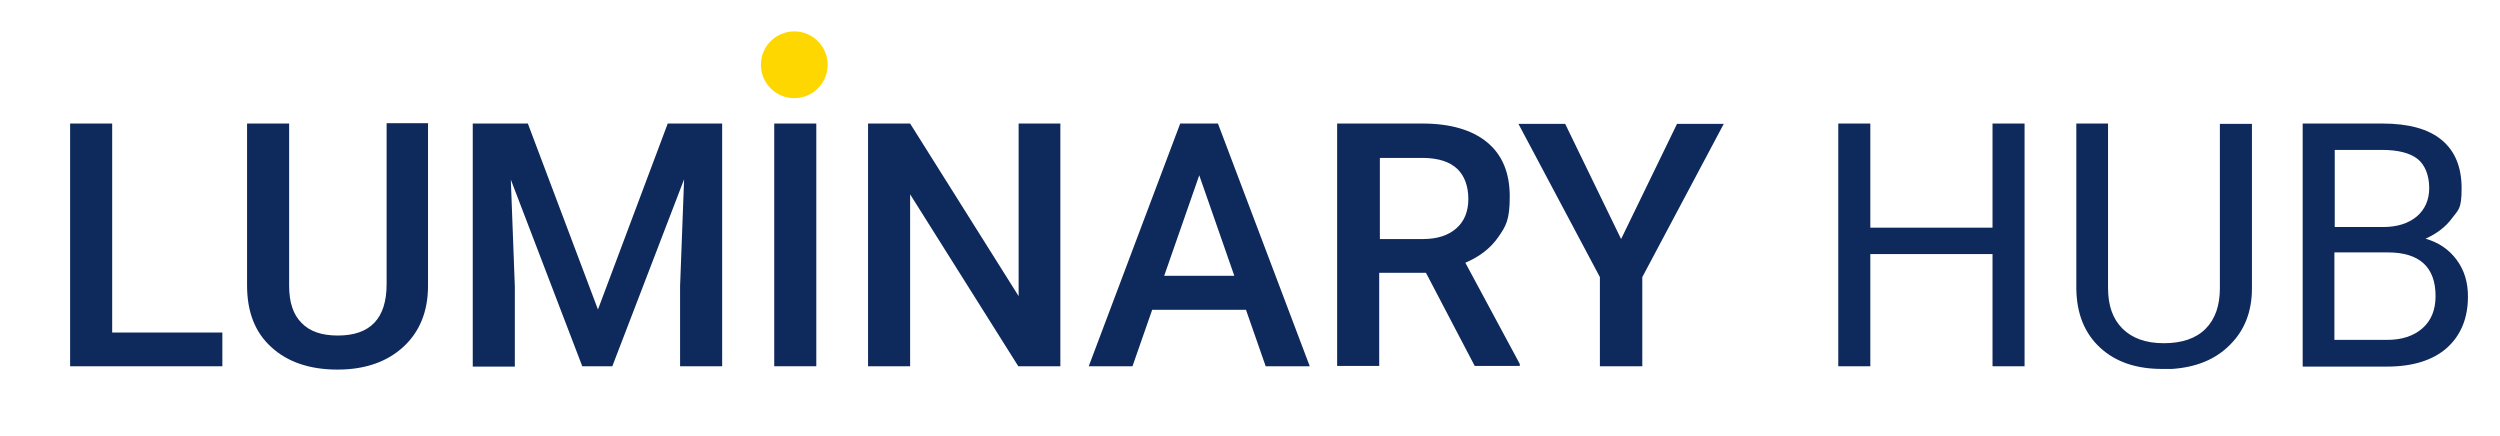
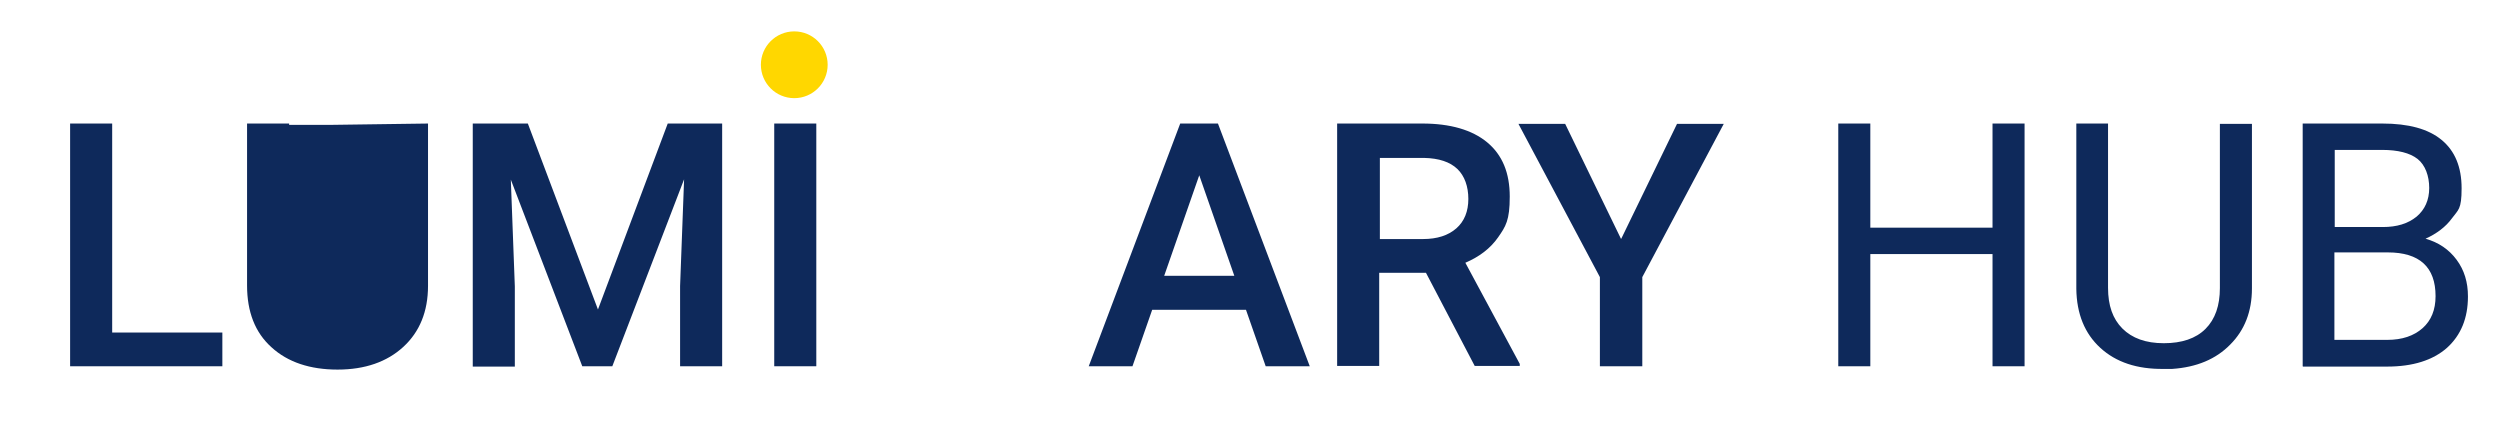
<svg xmlns="http://www.w3.org/2000/svg" id="Layer_1" version="1.1" viewBox="0 0 748.8 130.6">
  <defs>
    <style>
      .st0 {
        fill: #0e295b;
      }

      .st1 {
        fill: gold;
      }
    </style>
  </defs>
  <g>
    <path class="st0" d="M33.6,99.6h33v10.1H21V37h12.6v62.6Z" />
-     <path class="st0" d="M128.2,37v48.6c0,7.7-2.5,13.8-7.4,18.3-4.9,4.5-11.5,6.8-19.7,6.8s-14.9-2.2-19.8-6.7c-4.9-4.4-7.3-10.6-7.3-18.5v-48.5h12.6v48.6c0,4.9,1.2,8.6,3.7,11.1,2.5,2.6,6.1,3.8,10.9,3.8,9.7,0,14.6-5.1,14.6-15.4v-48.2h12.6Z" />
+     <path class="st0" d="M128.2,37v48.6c0,7.7-2.5,13.8-7.4,18.3-4.9,4.5-11.5,6.8-19.7,6.8s-14.9-2.2-19.8-6.7c-4.9-4.4-7.3-10.6-7.3-18.5v-48.5h12.6v48.6v-48.2h12.6Z" />
    <path class="st0" d="M158.1,37l21,55.7,20.9-55.7h16.3v72.7h-12.6v-24l1.2-32-21.5,56h-9l-21.4-55.9,1.2,32v24h-12.6V37h16.4Z" />
    <path class="st0" d="M244.5,109.7h-12.6V37h12.6v72.7Z" />
-     <path class="st0" d="M317.6,109.7h-12.6l-32.4-51.5v51.5h-12.6V37h12.6l32.5,51.7v-51.7h12.5v72.7Z" />
    <path class="st0" d="M373.2,92.8h-28.1l-5.9,16.9h-13.1l27.4-72.7h11.3l27.5,72.7h-13.2l-5.9-16.9ZM348.6,82.6h21.1l-10.5-30.1-10.5,30.1Z" />
    <path class="st0" d="M427.2,81.7h-14.1v27.9h-12.6V37h25.5c8.4,0,14.9,1.9,19.4,5.6,4.6,3.8,6.8,9.2,6.8,16.3s-1.2,8.9-3.5,12.2c-2.3,3.3-5.6,5.8-9.8,7.6l16.3,30.3v.6h-13.5l-14.6-27.9ZM413.2,71.6h13c4.3,0,7.6-1.1,10-3.2s3.6-5.1,3.6-8.8-1.1-6.9-3.3-9c-2.2-2.1-5.5-3.2-9.9-3.3h-13.3v24.4Z" />
    <path class="st0" d="M485.6,71.5l16.7-34.4h14l-24.4,45.9v26.7h-12.7v-26.7l-24.4-45.9h14l16.7,34.4Z" />
    <path class="st0" d="M606.4,109.7h-9.6v-33.6h-36.6v33.6h-9.6V37h9.6v31.2h36.6v-31.2h9.6v72.7Z" />
    <path class="st0" d="M674.5,37v49.4c0,6.9-2.2,12.5-6.5,16.8-4.3,4.4-10.1,6.8-17.4,7.3h-2.5c-8,.1-14.3-2-19-6.3-4.7-4.3-7.1-10.2-7.2-17.7v-49.5h9.5v49.2c0,5.3,1.4,9.3,4.3,12.2,2.9,2.9,7,4.4,12.4,4.4s9.6-1.4,12.5-4.3c2.9-2.9,4.3-7,4.3-12.2v-49.2h9.6Z" />
    <path class="st0" d="M689.7,109.7V37h23.8c7.9,0,13.8,1.6,17.8,4.9,4,3.3,6,8.1,6,14.5s-1,6.4-2.9,9c-1.9,2.6-4.6,4.6-7.9,6.1,3.9,1.1,7,3.2,9.3,6.3,2.3,3.1,3.4,6.7,3.4,11,0,6.5-2.1,11.6-6.3,15.4-4.2,3.7-10.2,5.6-17.9,5.6h-25.2ZM699.2,68h14.5c4.2,0,7.5-1,10.1-3.1,2.5-2.1,3.8-5,3.8-8.6s-1.2-6.9-3.5-8.7c-2.3-1.8-5.9-2.7-10.6-2.7h-14.2v23.2ZM699.2,75.7v26.1h15.8c4.5,0,8-1.2,10.6-3.5,2.6-2.3,3.9-5.5,3.9-9.6,0-8.7-4.8-13.1-14.3-13.1h-16Z" />
  </g>
  <circle class="st1" cx="237.9" cy="19.4" r="10" />
</svg>